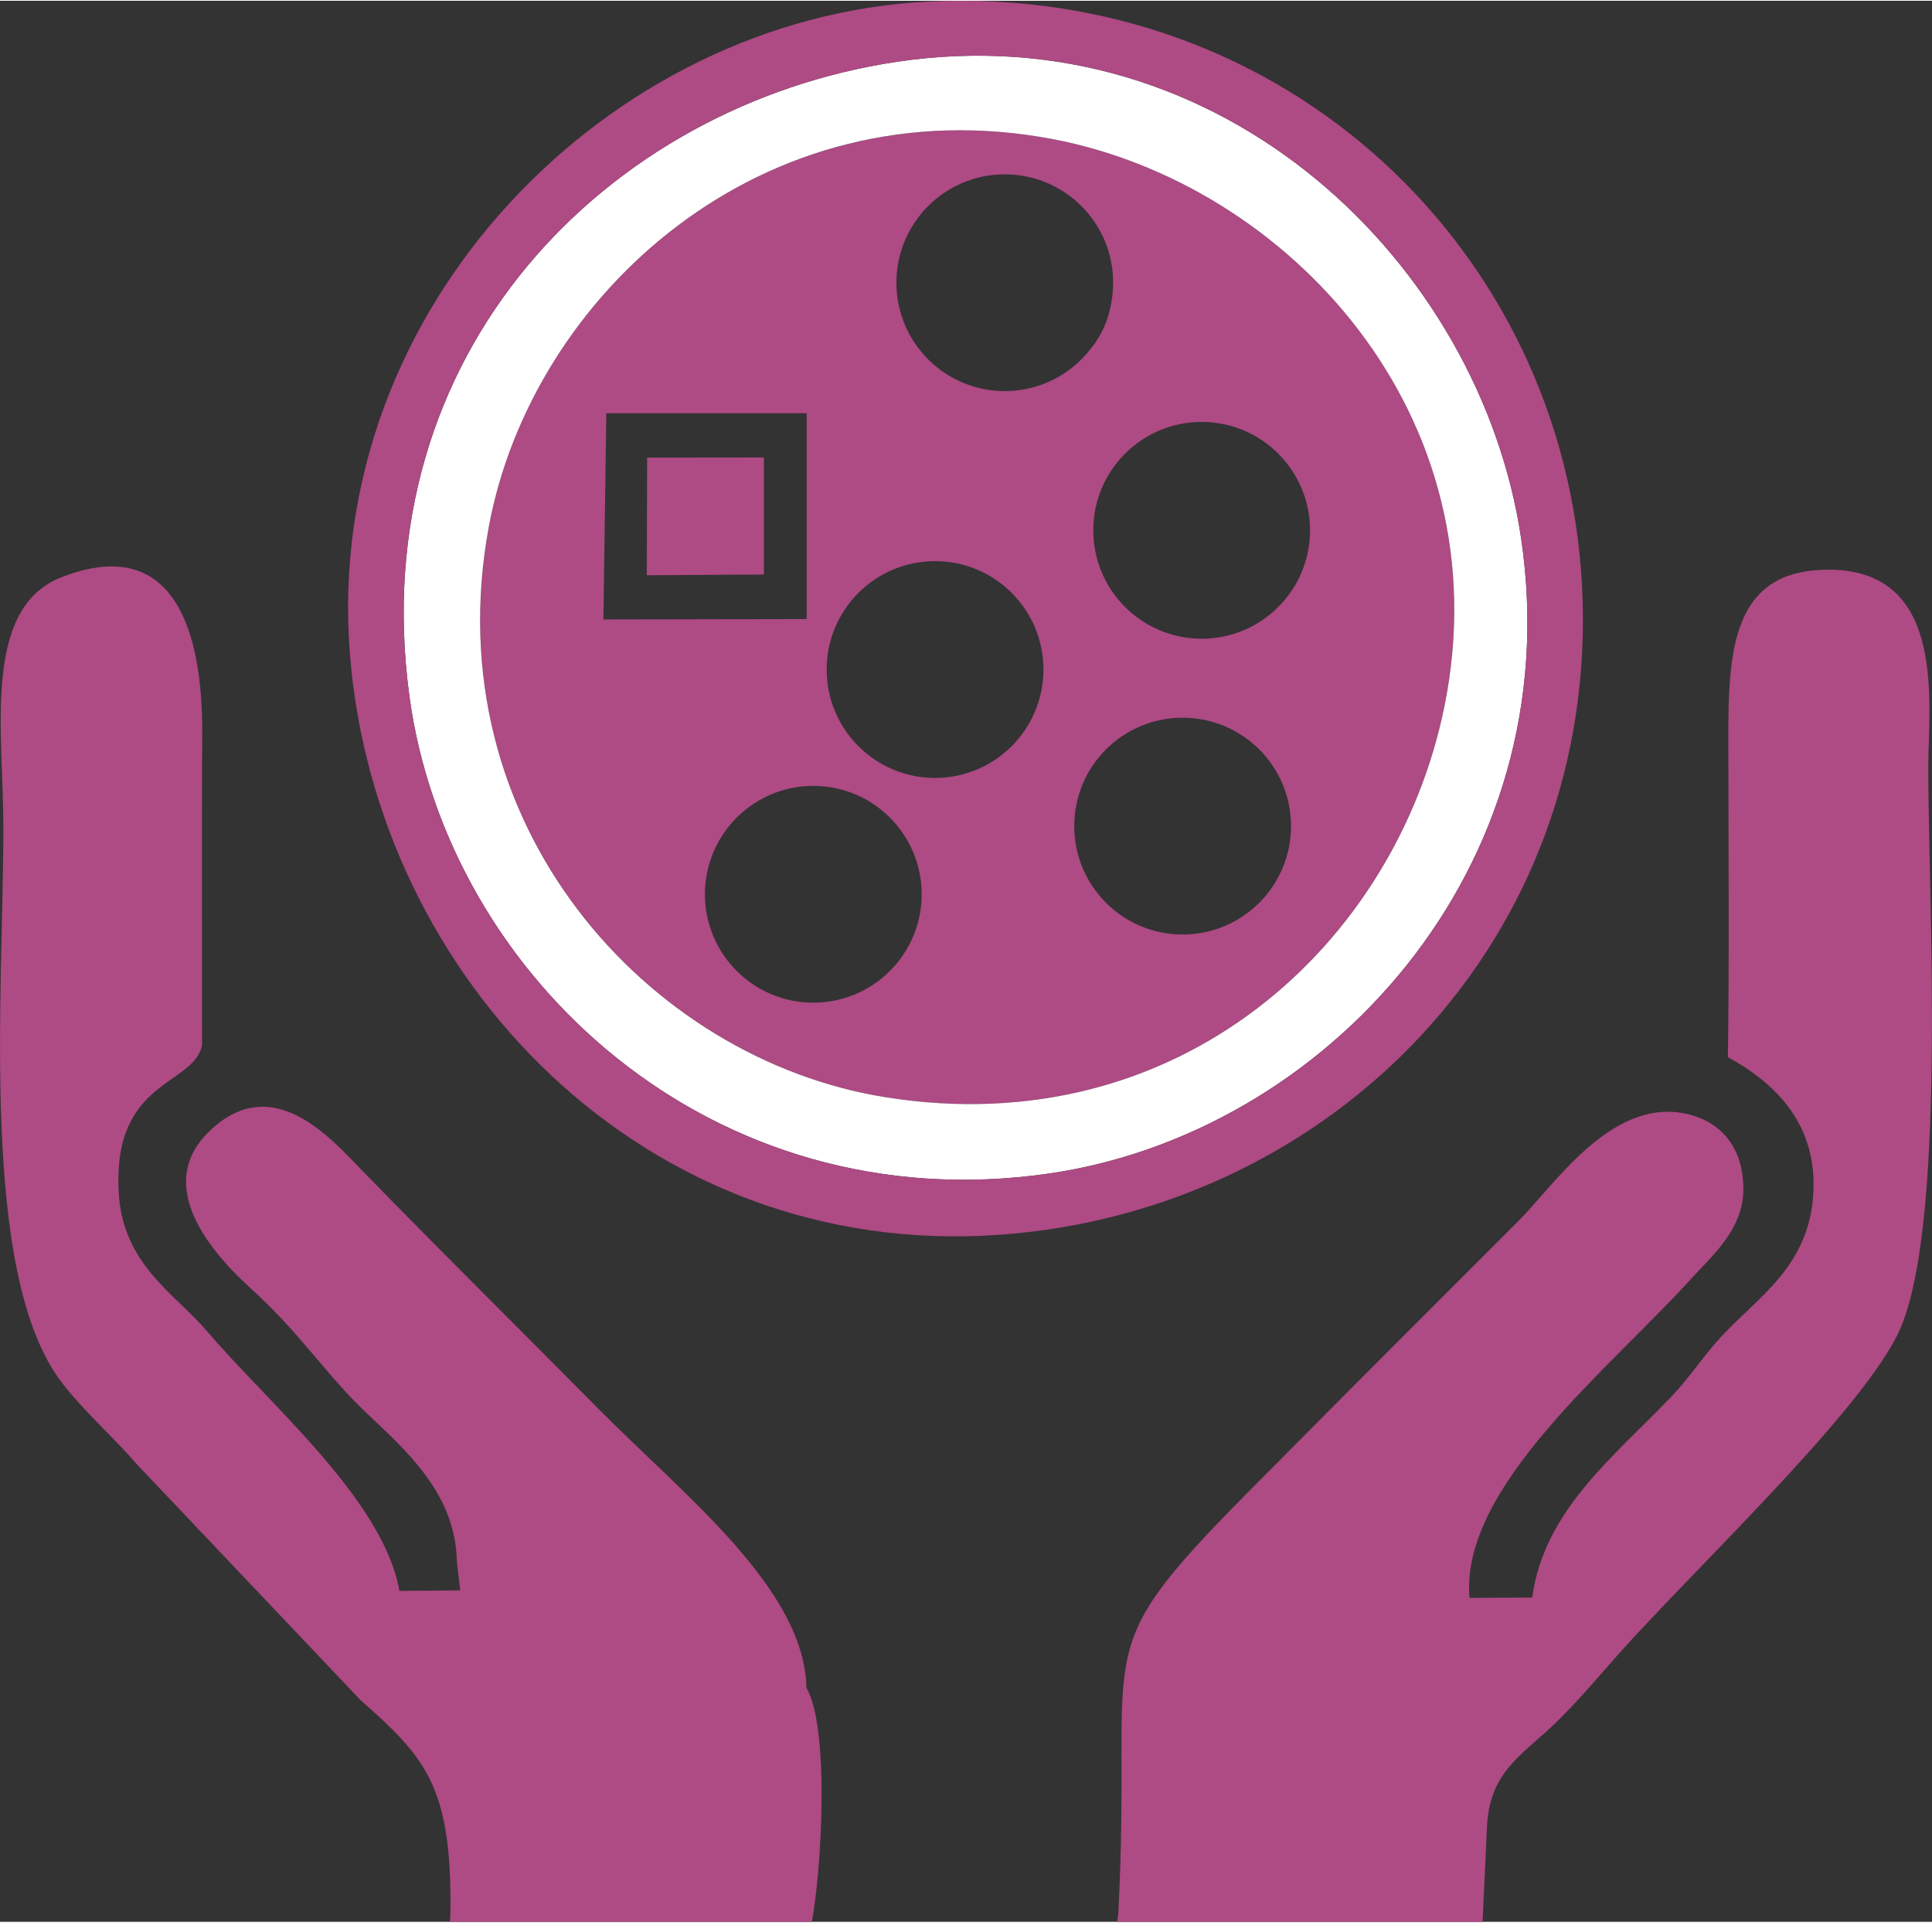
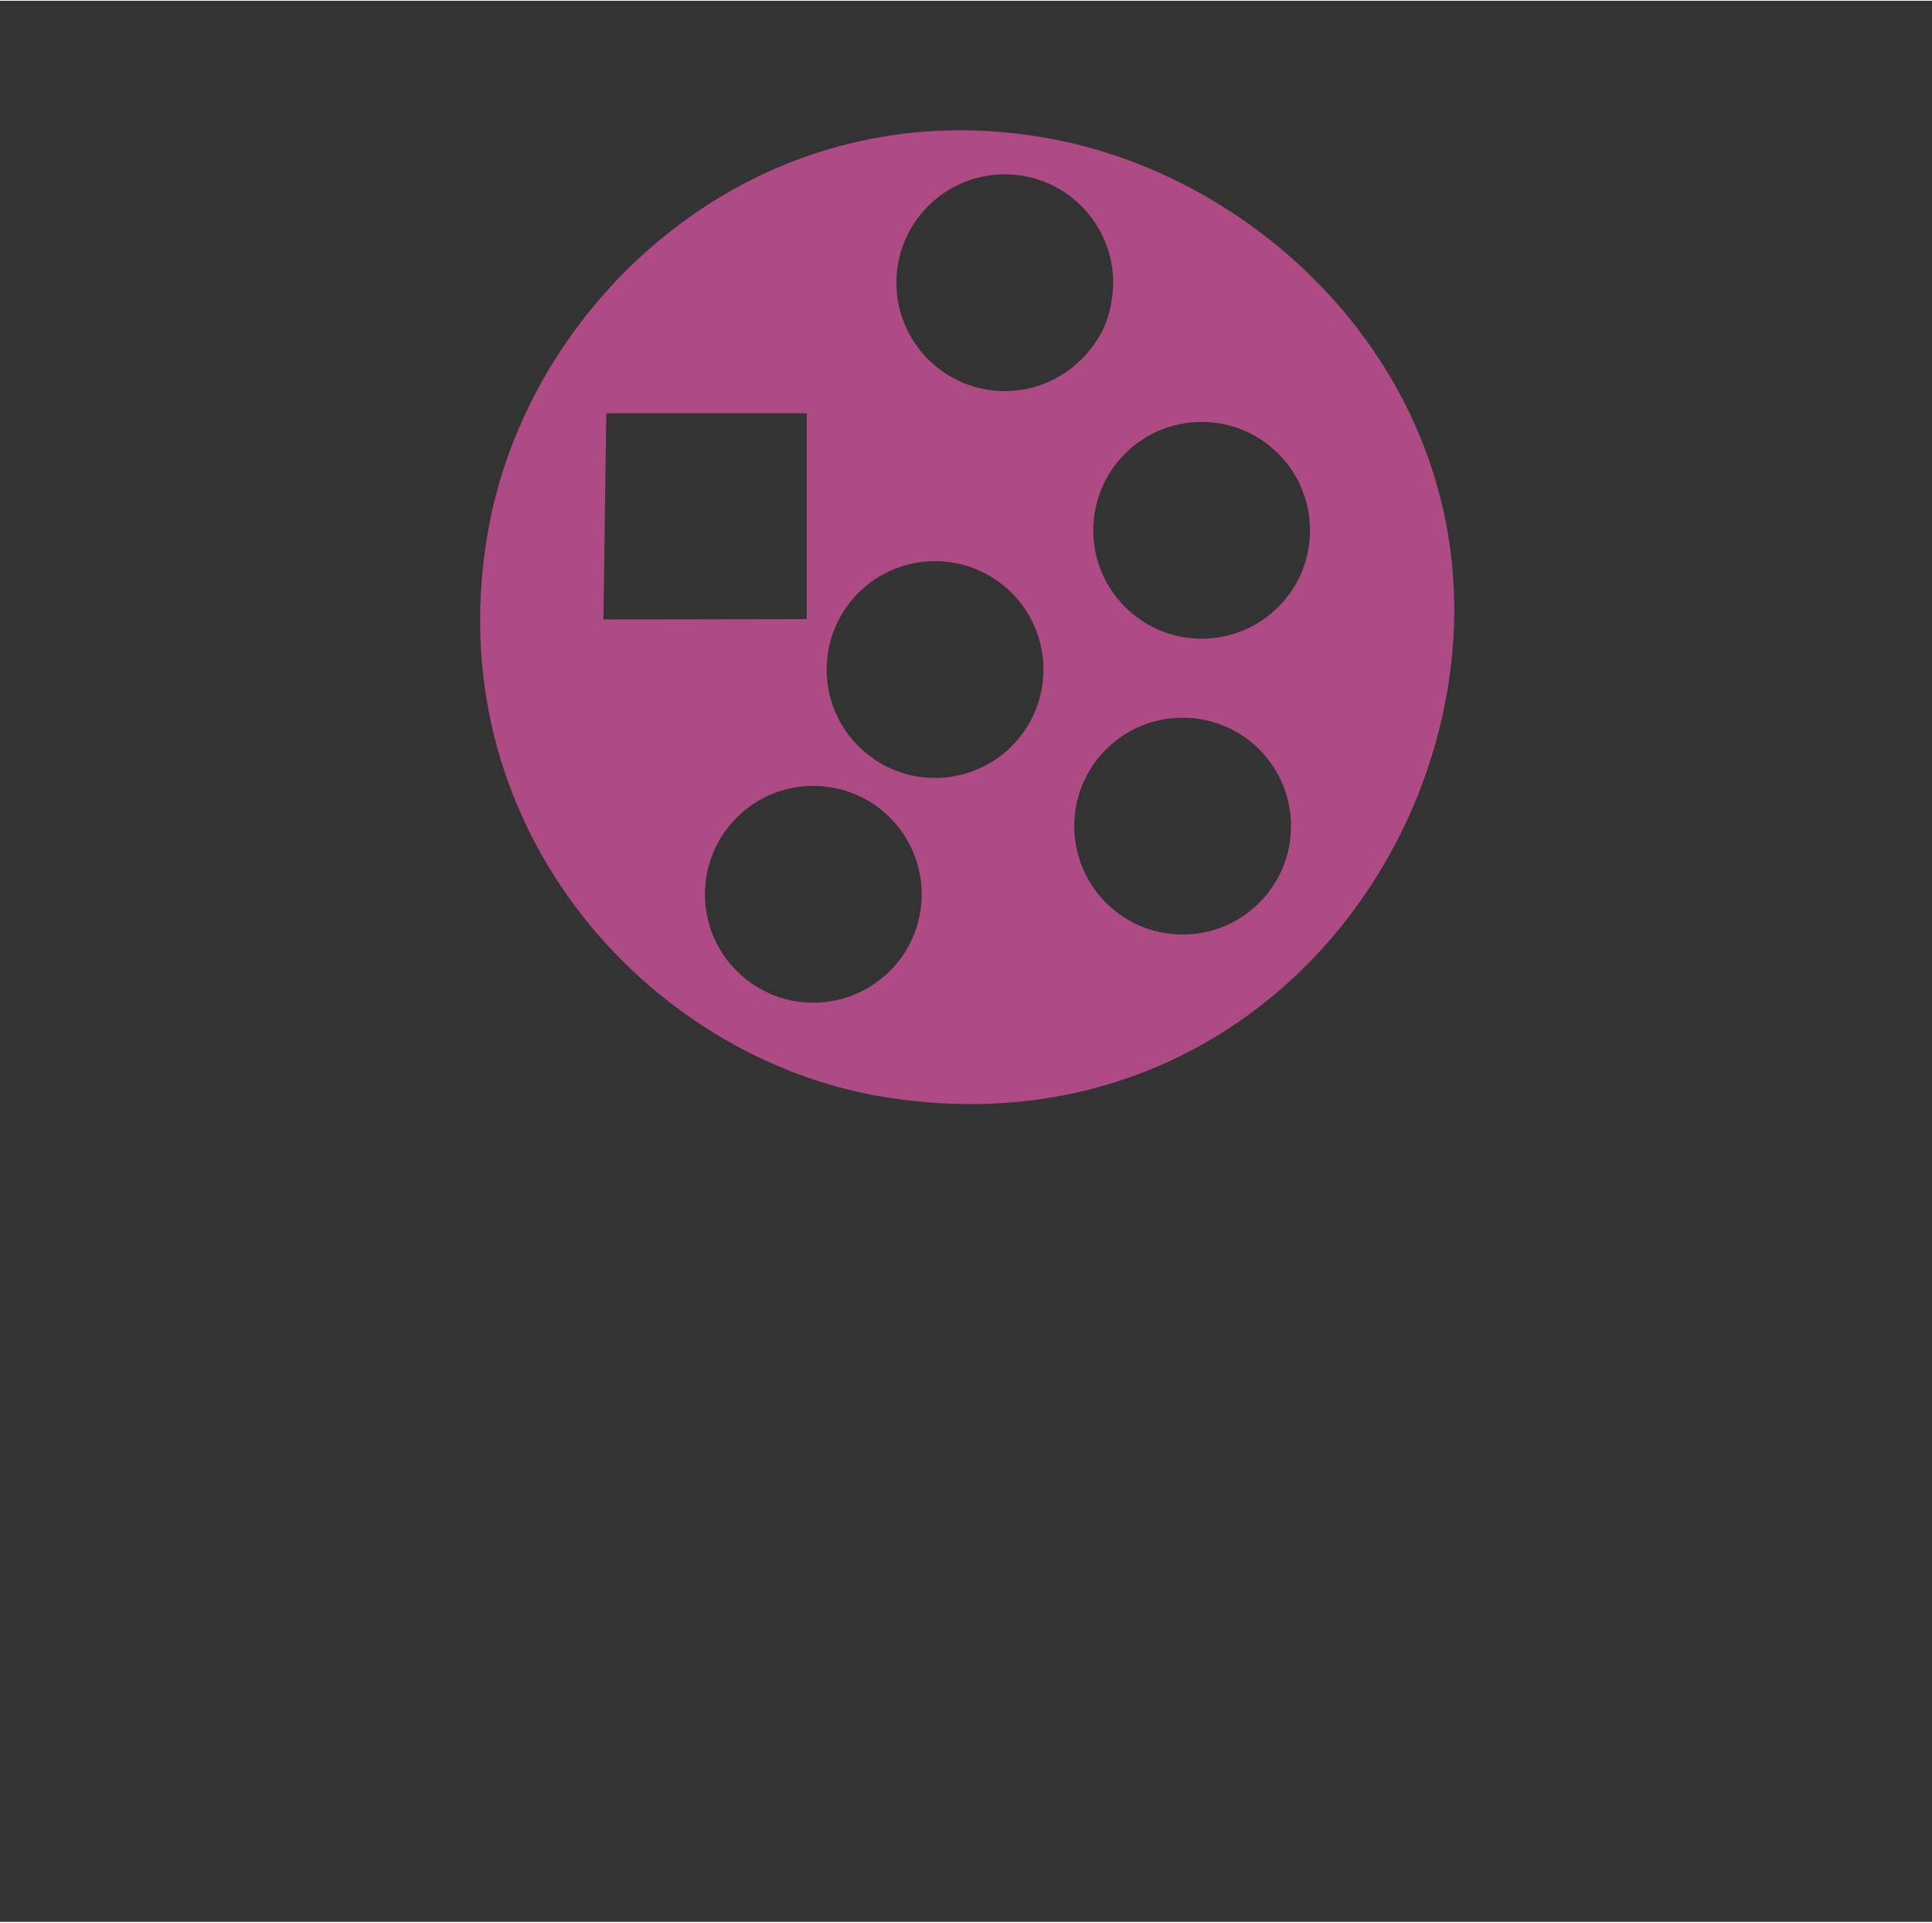
<svg xmlns="http://www.w3.org/2000/svg" xml:space="preserve" width="800px" height="796px" version="1.1" style="shape-rendering:geometricPrecision; text-rendering:geometricPrecision; image-rendering:optimizeQuality; fill-rule:evenodd; clip-rule:evenodd" viewBox="0 0 160.44 159.51">
  <rect x="0" y="0" width="160.44" height="159.51" fill="#333333" stroke="none" />
  <defs>
    <style type="text/css">
   
    .fil0 {fill:#AE4A84}
    .fil1 {fill:white}
   
  </style>
  </defs>
  <g id="Vrstva_x0020_1">
    <g id="_2525985633632">
      <path class="fil0" d="M98.21 59.53c4.97,0 9,4.02 9,9 0,4.97 -4.03,9 -9,9 -4.98,0 -9,-4.03 -9,-9 0,-4.98 4.02,-9 9,-9zm1.58 -24.56c4.97,0 9,4.03 9,9 0,4.97 -4.03,9 -9,9 -4.97,0 -9,-4.03 -9,-9 0,-4.97 4.03,-9 9,-9zm-22.14 11.56c4.97,0 9,4.02 9,9 0,4.97 -4.03,9 -9,9 -4.97,0 -9,-4.03 -9,-9 0,-4.98 4.03,-9 9,-9zm-10.11 18.66c4.97,0 9,4.03 9,9 0,4.97 -4.03,9 -9,9 -4.97,0 -9,-4.03 -9,-9 0,-4.97 4.03,-9 9,-9zm-0.55 -13.85l-16.88 0.03 0.24 -17.12 16.64 0 0 17.09zm25.3 -26.3c-0.22,1.39 -0.78,2.73 -1.74,3.89 -1.65,2.12 -4.22,3.48 -7.11,3.48 -4.97,0 -9,-4.03 -9,-9 0,-4.97 4.03,-9 9,-9 4.97,0 9,4.03 9,9 0,0.56 -0.05,1.1 -0.15,1.63zm27.66 33.55c4.92,-24.29 -13.13,-43.41 -32.51,-47.1 -24.14,-4.59 -43.3,12.99 -46.85,32.2 -4.55,24.65 13.17,44.19 32.94,47.35 24.4,3.9 42.42,-12.73 46.42,-32.45z" />
-       <path class="fil0" d="M66.97 140.08c-0.16,-8.23 -10.18,-16 -17.23,-23.12 -6.74,-6.82 -13.06,-13.04 -19.74,-19.91 -2.56,-2.63 -7.43,-8.27 -12.67,-3.13 -4.92,4.83 1.1,10.81 3.52,13.02 4.34,3.96 6.02,6.94 9.73,10.46 3.06,2.91 7.27,6.54 7.36,12.21l0.28 2.38 -5.05 0.04c-1.31,-7.53 -10.85,-15.54 -15.94,-21.52 -2.71,-3.18 -7.03,-5.56 -7.37,-11.55 -0.54,-9.44 6.25,-8.83 6.92,-12.26 0,-8.65 -0.03,-17.3 0.01,-25.95 0.04,-7.9 -2.08,-16.63 -11.67,-12.89 -6.63,2.58 -4.84,12.78 -4.84,20.82 0,13.83 -2.02,37.07 4.85,46.05 1.8,2.35 4.28,4.52 6.2,6.75l18.6 19.61c5.37,4.74 7.63,7.14 7.47,17.74l-0.03 0.68 30.05 0c0.82,-4.41 1.48,-16.13 -0.45,-19.43zm56.5 11.8c0.14,-4.26 2.17,-5.7 4.91,-8.14 2.06,-1.85 4.05,-4.23 5.92,-6.34 6.19,-6.98 19.73,-19.68 23.22,-26.53 4.24,-8.31 2.6,-36.52 2.61,-47.24 0,-5.13 1.6,-16.25 -8.09,-16.39 -8.76,-0.12 -8.53,7.57 -8.51,15.67 0.01,8.25 0.08,16.56 -0.04,24.8 3.71,2.04 7.68,5.49 7.05,11.88 -0.56,5.6 -4.53,8.05 -7.49,11.21 -1.69,1.81 -2.67,3.45 -4.29,5.14 -4.75,4.96 -10.54,9.42 -11.52,16.64l-5.21 0.03c-0.79,-9.22 11.77,-19.15 18.43,-26.52 1.51,-1.67 4.21,-3.95 4.31,-7.16 0.1,-3.73 -1.9,-6.01 -5.03,-6.57 -6.05,-1.09 -10.76,6.07 -13.53,8.84 -7.74,7.74 -14.97,14.96 -22.67,22.74 -13.59,13.73 -9.46,11.94 -10.68,35.01l-0.1 0.56 30.36 0 0.35 -7.63z" />
-       <path class="fil1" d="M119.95 58.59c-4,19.72 -22.02,36.35 -46.42,32.45 -19.77,-3.16 -37.49,-22.7 -32.94,-47.35 3.55,-19.21 22.71,-36.79 46.85,-32.2 19.38,3.69 37.43,22.81 32.51,47.1zm-45.5 -53.52c-23.94,3.6 -44.33,24.06 -40.45,52.68 3.15,23.23 25.09,43.67 53.09,39.63 22.87,-3.3 43.3,-25.23 39.23,-52.74 -3.37,-22.74 -24.8,-43.64 -51.87,-39.57z" />
-       <path class="fil0" d="M74.45 5.07c27.07,-4.07 48.5,16.83 51.87,39.57 4.07,27.51 -16.36,49.44 -39.23,52.74 -28,4.04 -49.94,-16.4 -53.09,-39.63 -3.88,-28.62 16.51,-49.08 40.45,-52.68zm-45.39 49.19c2.13,26.8 24.37,50.25 53.83,48.21 27.62,-1.91 50.08,-24.45 48.48,-54 -1.49,-27.69 -24.59,-49.86 -54.28,-48.4 -26.43,1.29 -50.34,25.32 -48.03,54.19z" />
-       <path class="fil0" d="M53.71 47.7l9.48 -0.06 0.25 0 0 -9.71 -0.06 0 0 -0.01 -9.64 0.01 -0.03 9.77z" />
    </g>
  </g>
</svg>